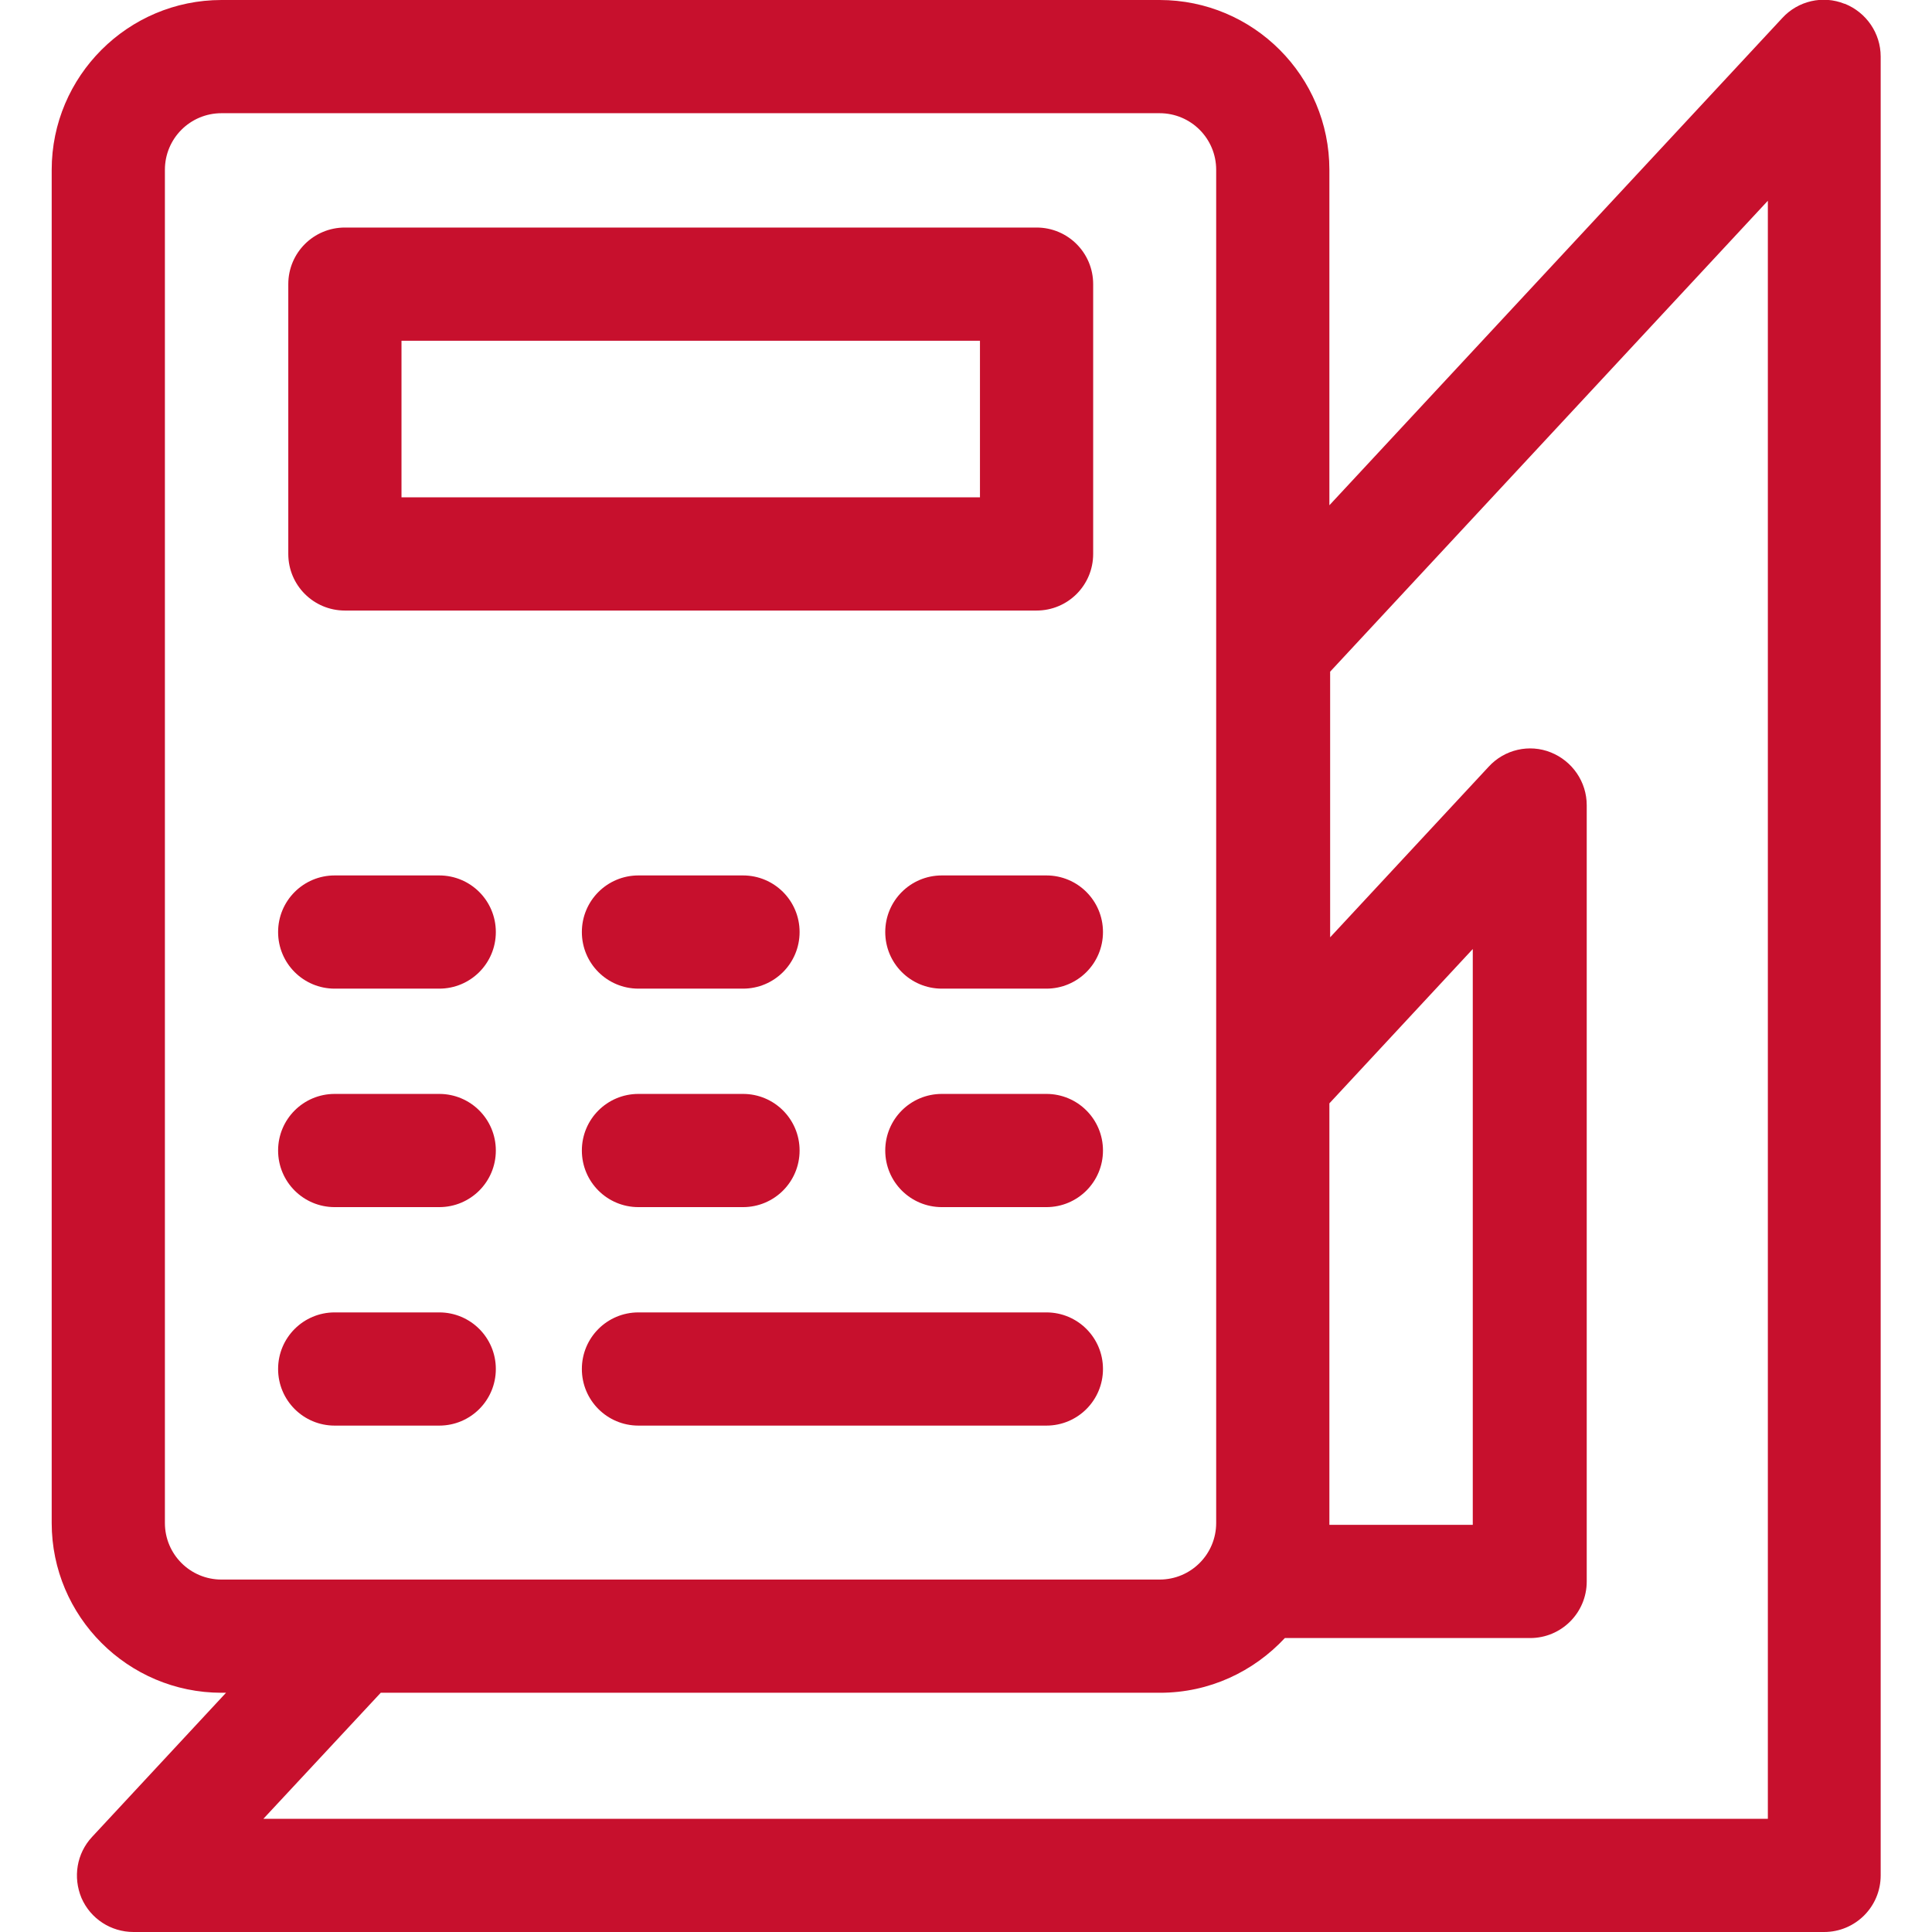
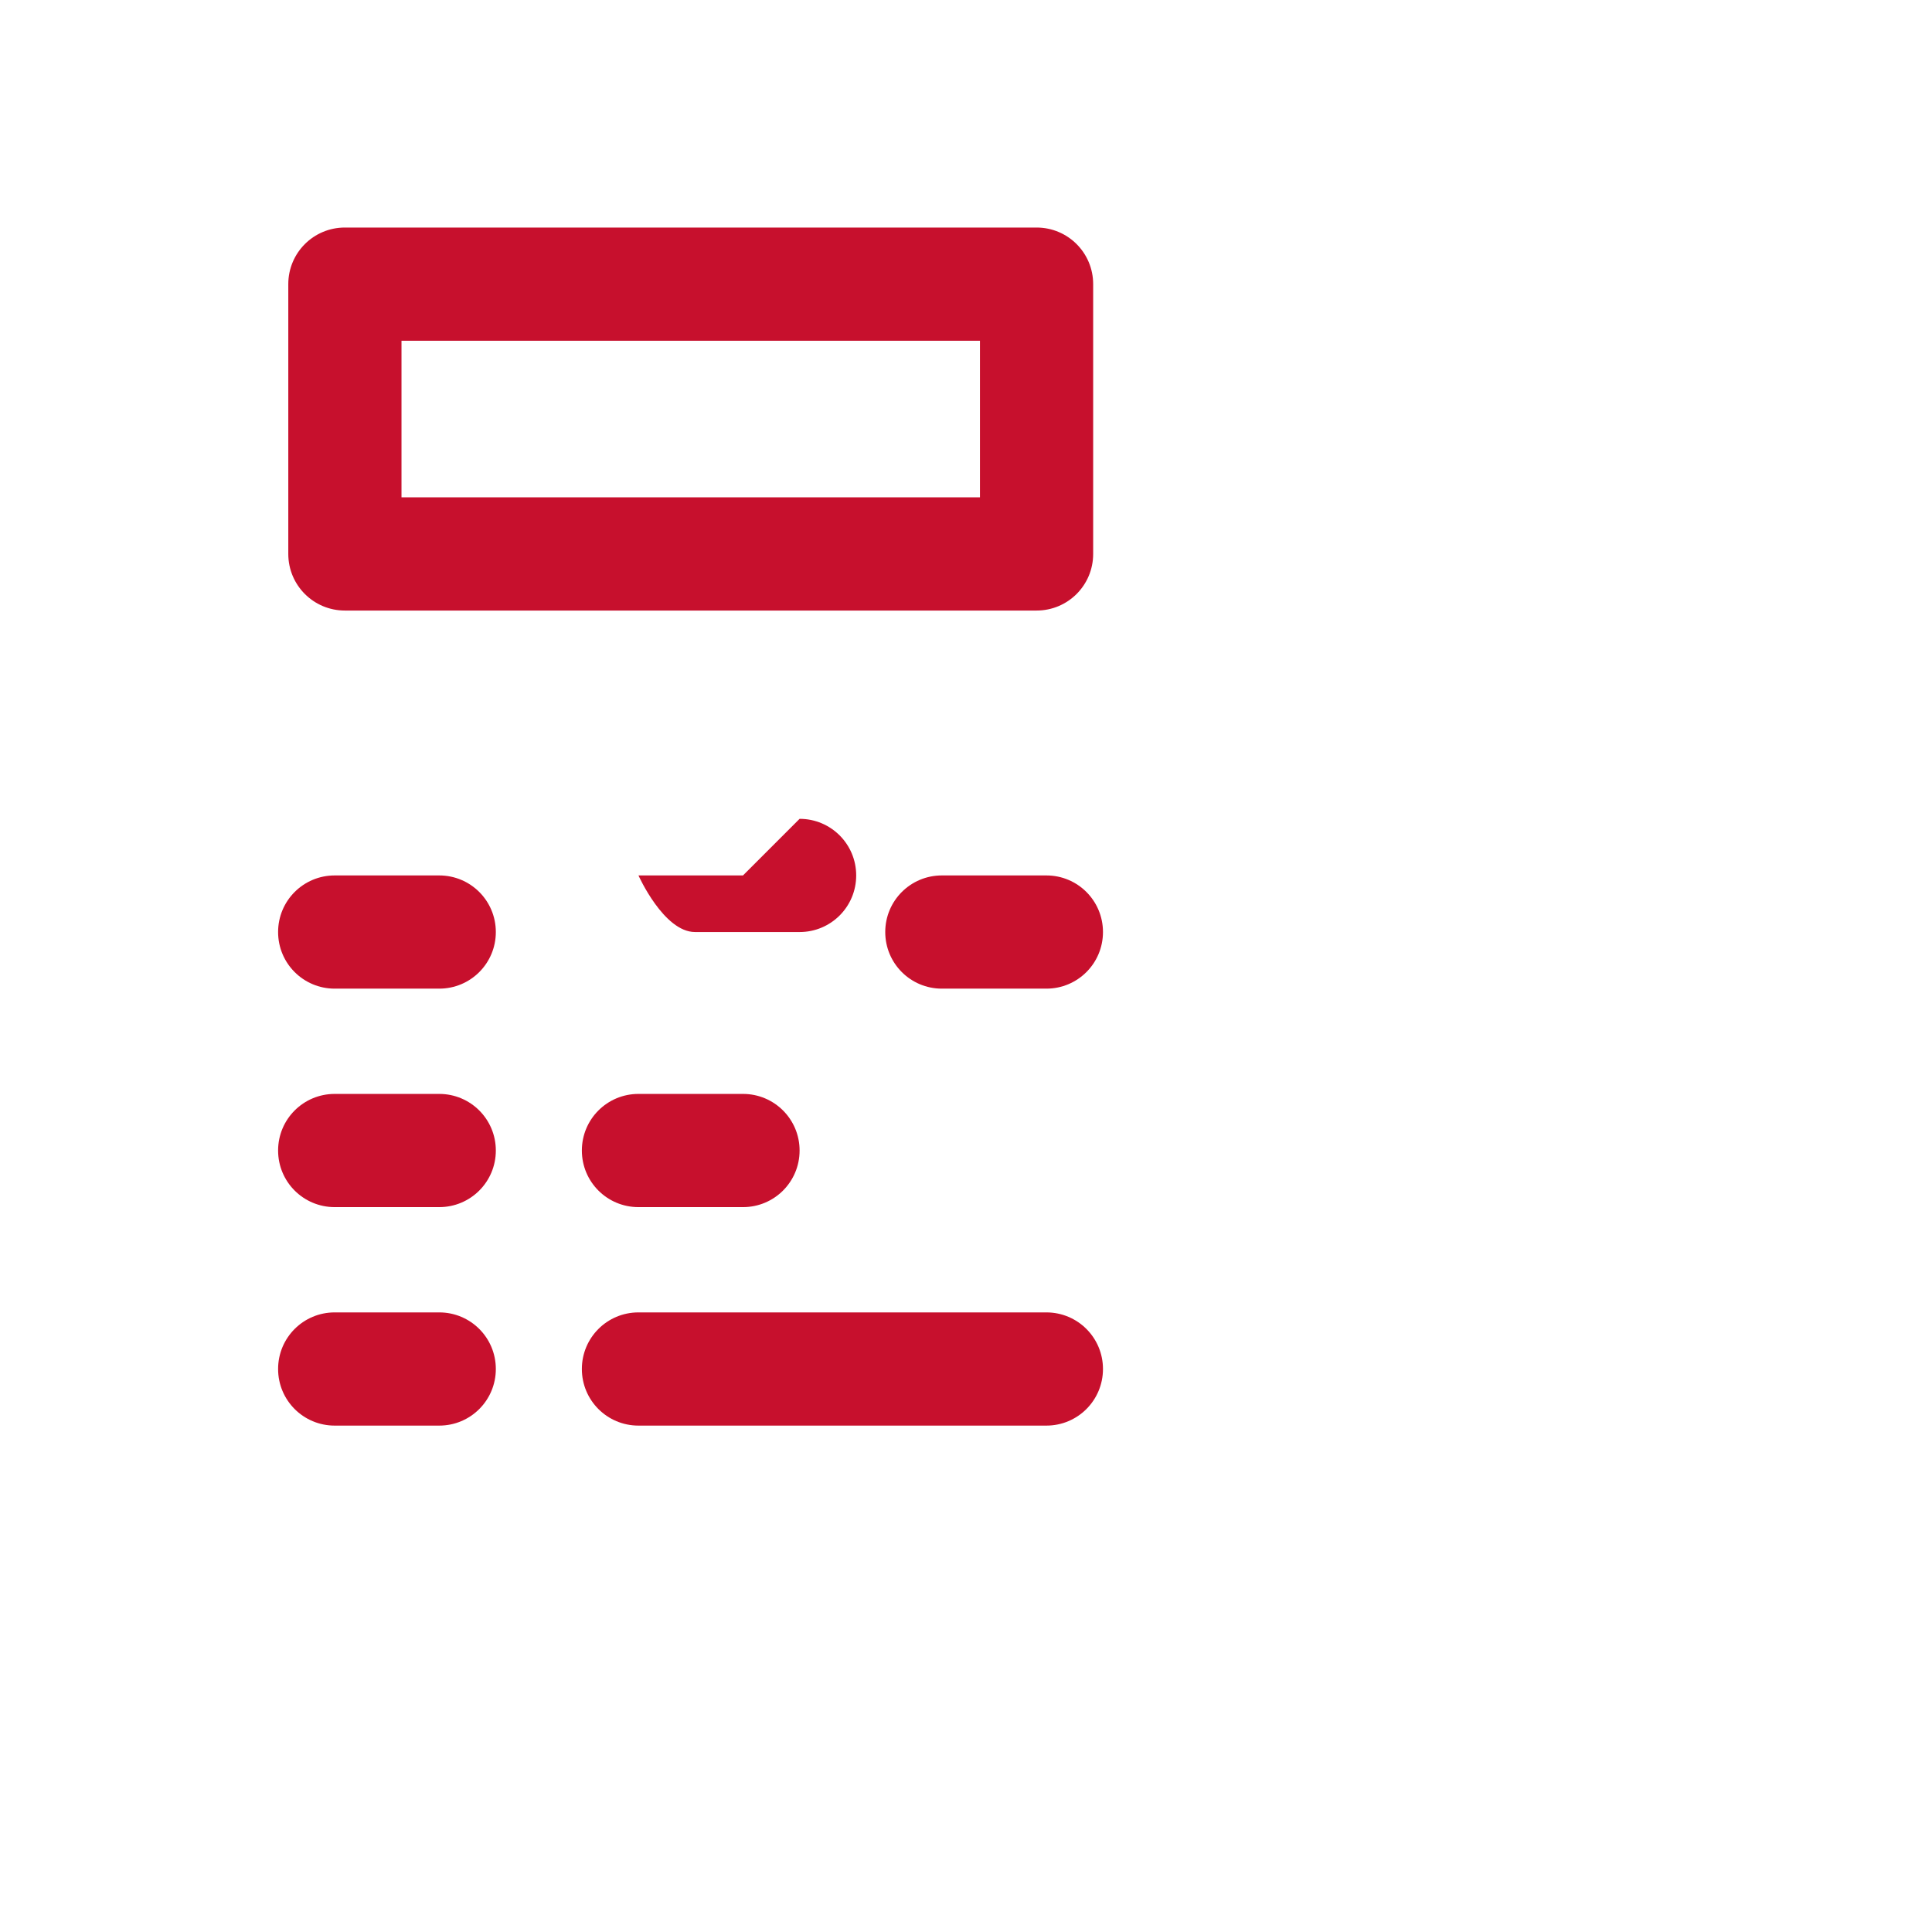
<svg xmlns="http://www.w3.org/2000/svg" id="Capa_1" data-name="Capa 1" version="1.1" viewBox="0 0 512 512">
  <defs>
    <style>
      .cls-1 {
        fill: #c7102d;
        stroke-width: 0px;
      }
    </style>
  </defs>
-   <path class="cls-1" d="M488.8,1c-5.7-2.3-12.3-.8-16.5,3.8l-120,129.1V45C352.3,20.2,332.2,0,307.3,0H58.7C33.9,0,13.7,20.2,13.7,45v358.6c0,24.8,20.2,45,45,45h1.2l-35.5,38.2c-4.1,4.4-5.1,10.7-2.8,16.2,2.4,5.5,7.8,9,13.8,9h448c8.3,0,15-6.7,15-15V15c0-6.2-3.8-11.7-9.5-14h0ZM468.3,482H69.8l31.1-33.4h206.5c13.1,0,24.8-5.6,33.1-14.5h65c8.3,0,15-6.7,15-15v-205.7c0-6.2-3.8-11.7-9.5-14s-12.3-.8-16.5,3.8l-42,45.2v-70.4l116-124.8v428.8ZM43.7,403.6V45c0-8.3,6.7-15,15-15h248.6c8.3,0,15,6.7,15,15v358.6c0,8.3-6.7,15-15,15H58.7c-8.3,0-15-6.7-15-15ZM352.3,292.4l38-40.9v152.6h-38c0-.2,0-.3,0-.5v-111.1h0Z" />
  <path class="cls-1" d="M91.4,161.8h183.3c8.3,0,15-6.7,15-15v-71.5c0-8.3-6.7-15-15-15H91.4c-8.3,0-15,6.7-15,15v71.5c0,8.3,6.7,15,15,15ZM106.4,90.3h153.3v41.5H106.4v-41.5Z" />
  <path class="cls-1" d="M88.7,262h27.7c8.3,0,15-6.7,15-15s-6.7-15-15-15h-27.7c-8.3,0-15,6.7-15,15s6.7,15,15,15Z" />
-   <path class="cls-1" d="M196.9,232h-27.7c-8.3,0-15,6.7-15,15s6.7,15,15,15h27.7c8.3,0,15-6.7,15-15s-6.7-15-15-15Z" />
+   <path class="cls-1" d="M196.9,232h-27.7s6.7,15,15,15h27.7c8.3,0,15-6.7,15-15s-6.7-15-15-15Z" />
  <path class="cls-1" d="M234.6,247c0,8.3,6.7,15,15,15h27.7c8.3,0,15-6.7,15-15s-6.7-15-15-15h-27.7c-8.3,0-15,6.7-15,15Z" />
  <path class="cls-1" d="M88.7,319.9h27.7c8.3,0,15-6.7,15-15s-6.7-15-15-15h-27.7c-8.3,0-15,6.7-15,15s6.7,15,15,15Z" />
  <path class="cls-1" d="M211.9,304.9c0-8.3-6.7-15-15-15h-27.7c-8.3,0-15,6.7-15,15s6.7,15,15,15h27.7c8.3,0,15-6.7,15-15Z" />
-   <path class="cls-1" d="M234.6,304.9c0,8.3,6.7,15,15,15h27.7c8.3,0,15-6.7,15-15s-6.7-15-15-15h-27.7c-8.3,0-15,6.7-15,15Z" />
  <path class="cls-1" d="M88.7,377.8h27.7c8.3,0,15-6.7,15-15s-6.7-15-15-15h-27.7c-8.3,0-15,6.7-15,15s6.7,15,15,15Z" />
  <path class="cls-1" d="M169.2,347.8c-8.3,0-15,6.7-15,15s6.7,15,15,15h108.1c8.3,0,15-6.7,15-15s-6.7-15-15-15h-108.1Z" />
</svg>